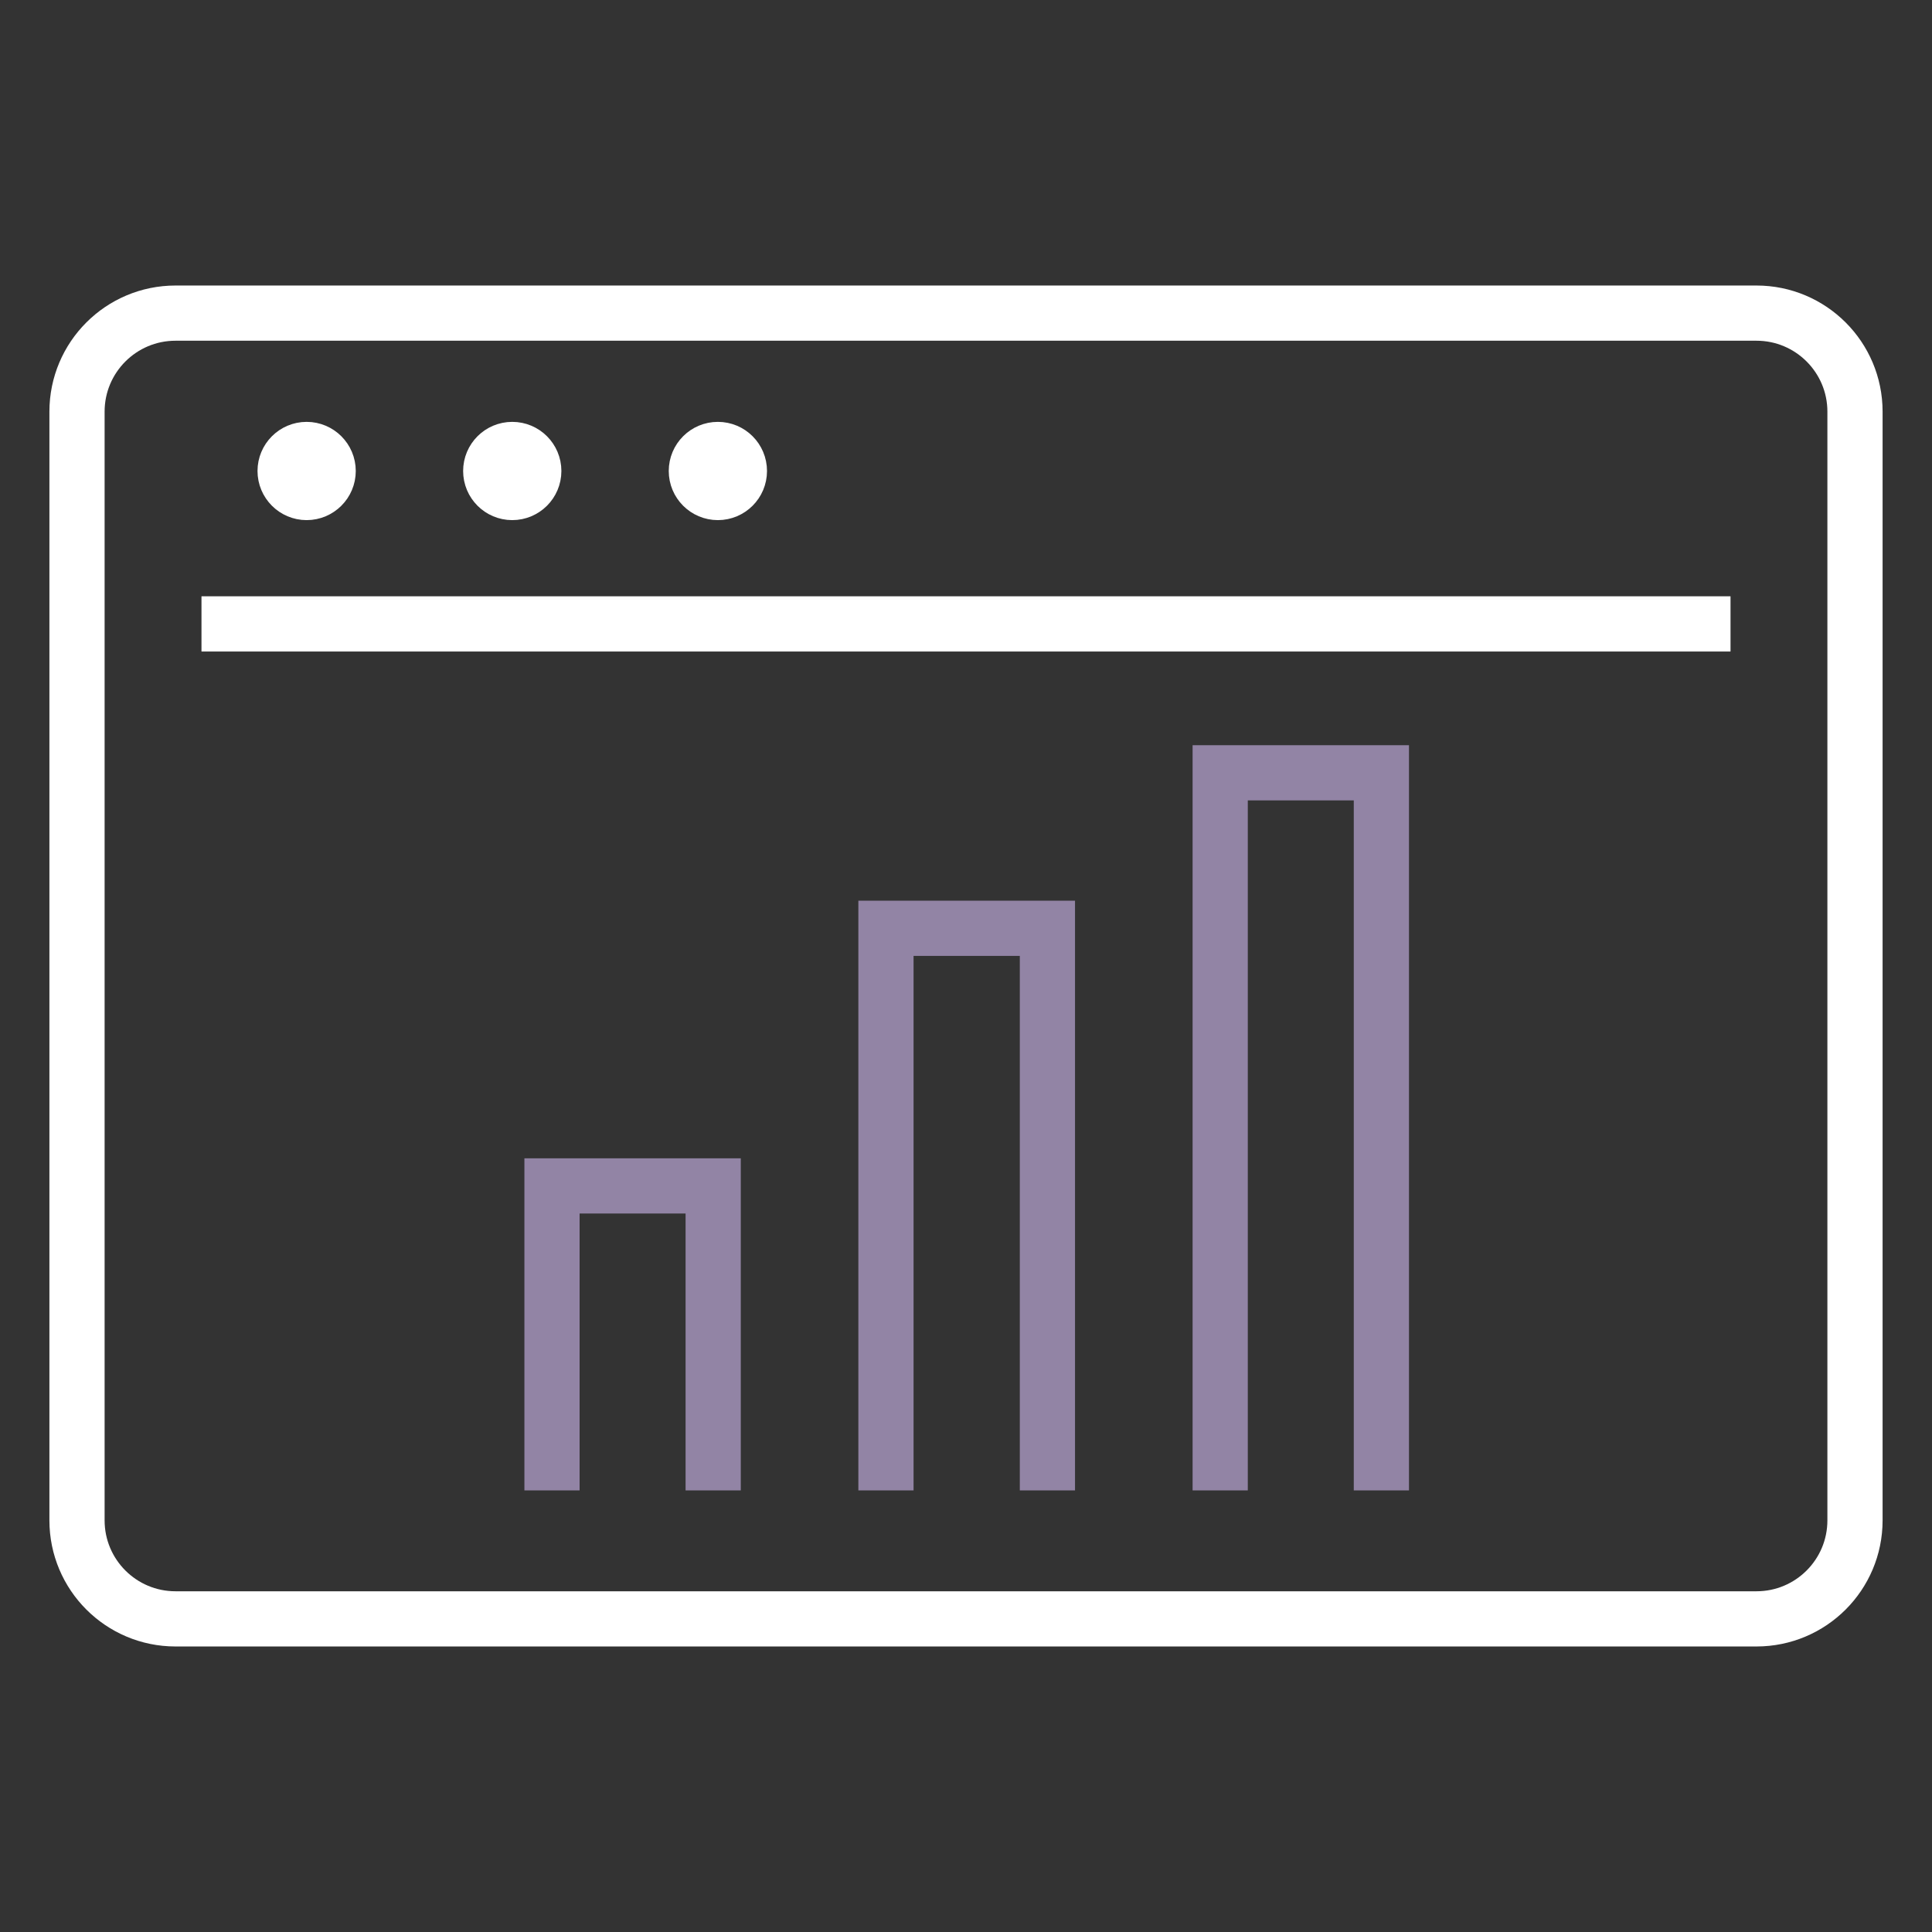
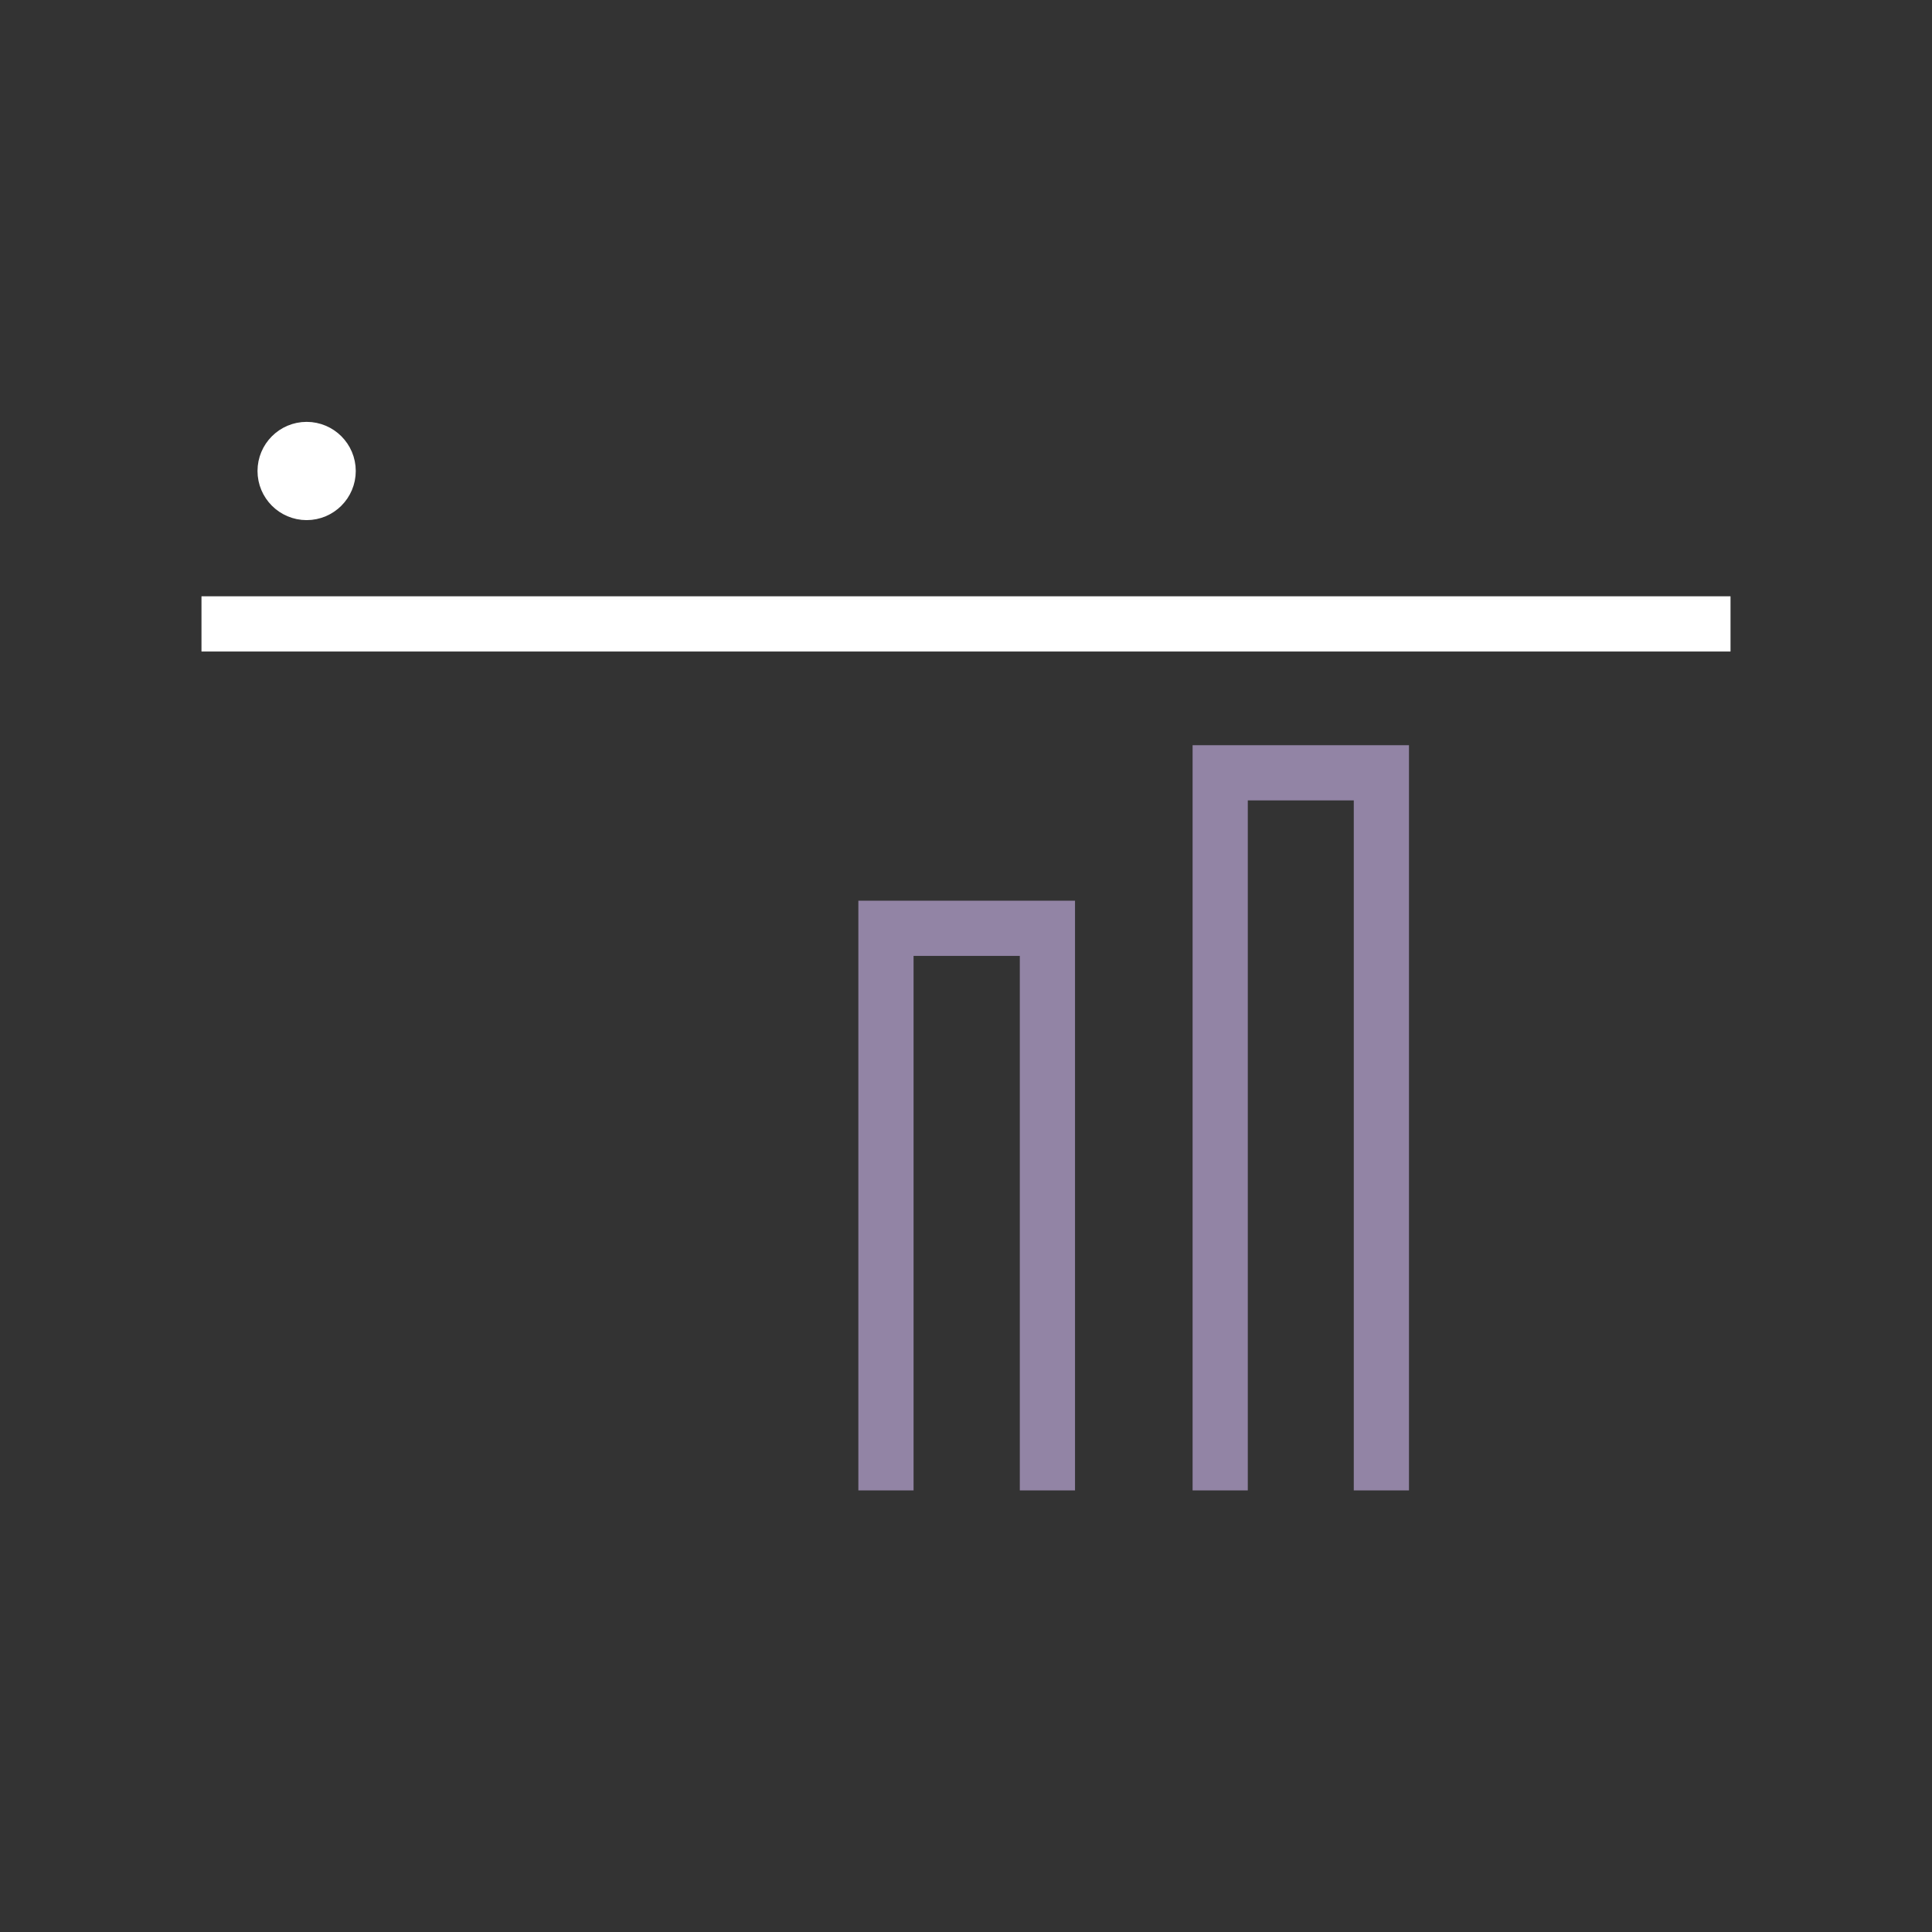
<svg xmlns="http://www.w3.org/2000/svg" width="70" height="70" viewBox="0 0 70 70" fill="none">
  <rect x="0" y="0" width="70" height="70" fill="#333333" stroke="none" />
  <path d="M7.3 22.605H62.7" stroke="white" stroke-width="2" stroke-linejoin="round" />
  <path d="M11.89 17.065C11.89 17.495 11.54 17.845 11.11 17.845C10.68 17.845 10.33 17.495 10.33 17.065C10.33 16.635 10.68 16.285 11.11 16.285C11.54 16.285 11.89 16.635 11.89 17.065Z" fill="white" stroke="white" stroke-width="2" stroke-miterlimit="10" />
-   <path d="M18.56 17.845C18.991 17.845 19.34 17.496 19.34 17.065C19.34 16.634 18.991 16.285 18.56 16.285C18.129 16.285 17.78 16.634 17.78 17.065C17.78 17.496 18.129 17.845 18.56 17.845Z" fill="white" stroke="white" stroke-width="2" stroke-miterlimit="10" />
-   <path d="M26.01 17.845C26.441 17.845 26.79 17.496 26.79 17.065C26.79 16.634 26.441 16.285 26.01 16.285C25.579 16.285 25.23 16.634 25.23 17.065C25.23 17.496 25.579 17.845 26.01 17.845Z" fill="white" stroke="white" stroke-width="2" stroke-miterlimit="10" />
-   <path d="M63.64 11.345H6.36C4.388 11.345 2.79 12.944 2.79 14.915V55.085C2.79 57.057 4.388 58.655 6.36 58.655H63.64C65.612 58.655 67.21 57.057 67.21 55.085V14.915C67.21 12.944 65.612 11.345 63.64 11.345Z" stroke="white" stroke-width="2" stroke-miterlimit="10" />
-   <path d="M20 54V42.968H25.84V54" stroke="#9284A5" stroke-width="2" stroke-miterlimit="10" />
  <path d="M32.1 54V33.634H37.95V54" stroke="#9284A5" stroke-width="2" stroke-miterlimit="10" />
  <path d="M44.21 54V28H50.05V54" stroke="#9284A5" stroke-width="2" stroke-miterlimit="10" />
</svg>